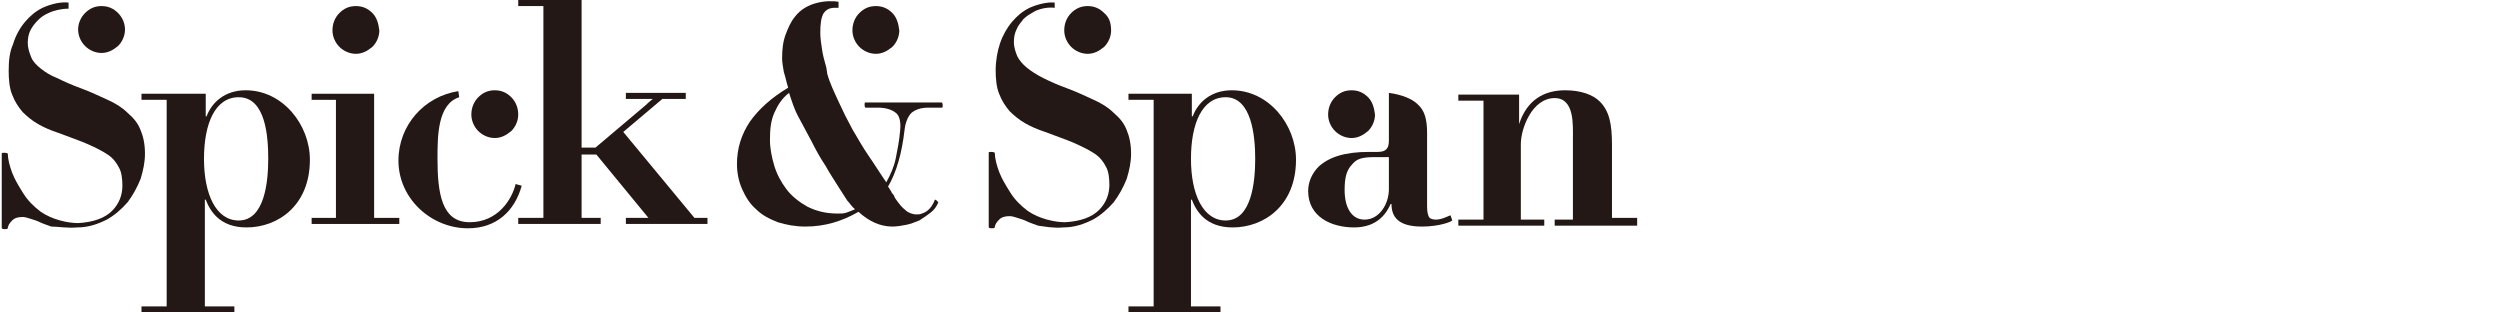
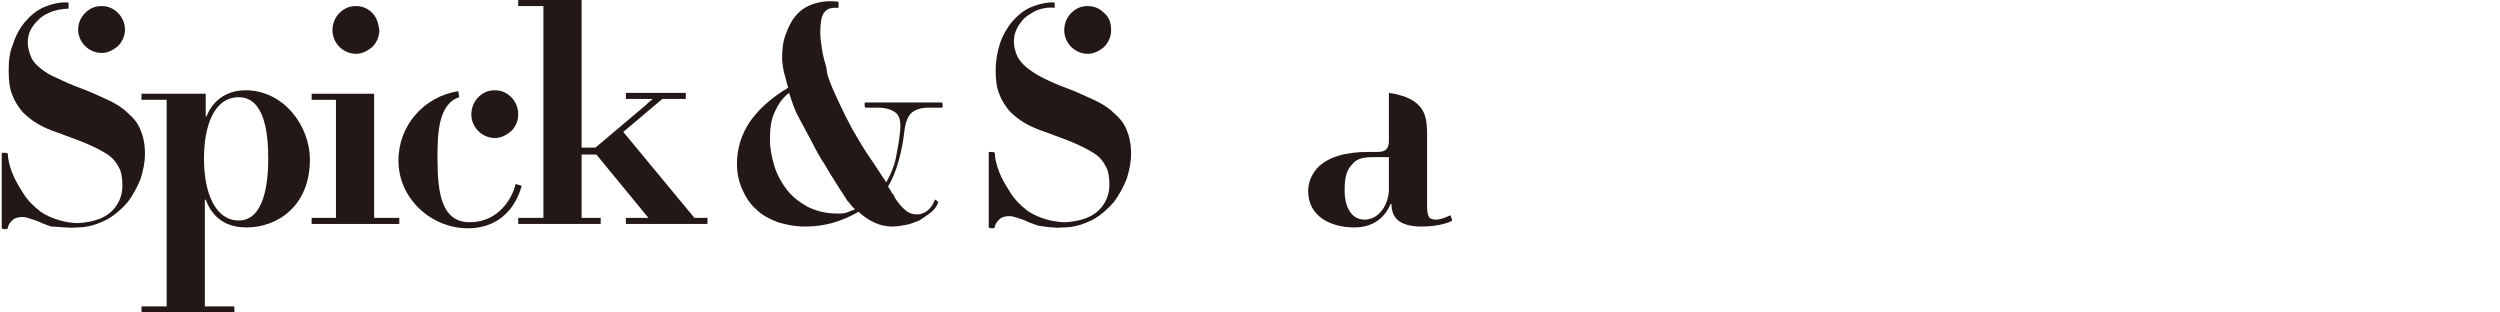
<svg xmlns="http://www.w3.org/2000/svg" version="1.1" id="レイヤー_1" x="0px" y="0px" viewBox="0 0 288 36" style="enable-background:new 0 0 288 36;" xml:space="preserve">
  <style type="text/css">
	.st0{fill:#231815;}
</style>
  <g>
    <path class="st0" d="M81.5,25.8v-0.7h-1.5l-8.2-9.9l4.5-3.8H79v-0.7h-6.9v0.7h3.1v0c0,0-0.4,0.3-0.8,0.7l-5.8,4.9H67v-17h-7.3v0.7   h2.9v24.4h-2.9v0.7h9.5v-0.7H67v-7.3h1.7l6,7.3h-2.6v0.7H81.5z" />
    <path class="st0" d="M30.9,18.3c0,2.6-0.4,7.1-3.4,7.1c-2.6,0-4-3-4-7.1c0-4.1,1.3-7.1,4-7.1C30.6,11.2,30.9,15.7,30.9,18.3    M16.3,11.5h2.9v23.8h-2.9v0.7H27v-0.7h-3.4v-9.1c0-2.1,0-3.2,0-3.2h0.1c0.5,1.3,1.6,3.2,4.7,3.2c3.6,0,7.3-2.5,7.3-7.8   c0-4-3.1-8-7.4-8c-2.4,0-3.9,1.4-4.5,3h-0.1c0,0,0-0.7,0-1.6v-1h-7.4" />
    <g>
      <path class="st0" d="M42.9,1.5c-0.5-0.5-1.1-0.8-1.9-0.8c-0.8,0-1.4,0.3-1.9,0.8c-0.5,0.5-0.8,1.2-0.8,2c0,0.7,0.3,1.4,0.8,1.9    c0.5,0.5,1.2,0.8,1.9,0.8c0.7,0,1.3-0.3,1.9-0.8c0.5-0.5,0.8-1.2,0.8-1.9C43.6,2.7,43.4,2,42.9,1.5" />
      <polygon class="st0" points="46,25.8 46,25.1 43.1,25.1 43.1,10.8 35.9,10.8 35.9,11.5 38.7,11.5 38.7,25.1 35.9,25.1 35.9,25.8       " />
    </g>
-     <path class="st0" d="M144.6,18.3c0,2.6-0.4,7.1-3.4,7.1c-2.6,0-4-3-4-7.1c0-4.1,1.3-7.1,4-7.1C144.2,11.2,144.6,15.7,144.6,18.3    M130,11.5h2.9v23.8H130v0.7h10.6v-0.7h-3.4v-9.1c0-2.1,0-3.2,0-3.2h0.1c0.5,1.3,1.6,3.2,4.7,3.2c3.6,0,7.3-2.5,7.3-7.8   c0-4-3.1-8-7.4-8c-2.4,0-3.9,1.4-4.5,3h-0.1c0,0,0-0.7,0-1.6v-1H130" />
    <g>
      <path class="st0" d="M122.5,26.2c1.3,0,2.4-0.4,3.4-0.9c0.9-0.5,1.7-1.2,2.4-2c0.6-0.8,1.1-1.7,1.5-2.7c0.3-1,0.5-1.9,0.5-2.9    c0-1.1-0.2-2-0.5-2.7c-0.3-0.8-0.8-1.4-1.5-2c-0.6-0.6-1.4-1.1-2.3-1.5c-0.9-0.4-1.9-0.9-3-1.3c-1.1-0.4-2-0.8-2.8-1.2    c-0.8-0.4-1.4-0.8-1.9-1.2c-0.5-0.4-0.9-0.9-1.1-1.3c-0.2-0.5-0.4-1-0.4-1.7c0-0.5,0.1-1,0.3-1.4c0.2-0.5,0.5-0.8,0.8-1.2    c0.4-0.4,0.8-0.6,1.3-0.9c0.6-0.3,1.5-0.5,2.3-0.4V0.3c-0.8-0.1-2,0.2-2.9,0.6c-0.8,0.4-1.4,0.9-2,1.6c-0.6,0.7-1.1,1.6-1.4,2.5    c-0.3,0.9-0.5,2-0.5,3.1c0,1,0.1,2,0.4,2.7c0.3,0.8,0.7,1.4,1.2,2c0.5,0.5,1.1,1,1.8,1.4c0.7,0.4,1.4,0.7,2.3,1    c1.3,0.5,2.5,0.9,3.4,1.3c0.9,0.4,1.7,0.8,2.3,1.2c0.6,0.4,1,0.9,1.3,1.5c0.3,0.5,0.4,1.3,0.4,2.1c0,1.1-0.4,2.1-1.2,2.9    c-0.8,0.8-2.1,1.3-3.9,1.4c-1.2,0-3-0.4-4.3-1.3c-0.8-0.6-1.5-1.3-2-2.1c-0.5-0.8-1-1.6-1.3-2.4c-0.3-0.8-0.5-1.6-0.5-2.2    c0,0-0.1-0.1-0.4-0.1c-0.2,0-0.3,0-0.3,0.1v8.6c0,0,0.1,0.1,0.3,0.1c0.2,0,0.3,0,0.4-0.1c0-0.3,0.2-0.6,0.5-0.9    c0.3-0.3,0.7-0.4,1.2-0.4c0.3,0,0.6,0.1,0.9,0.2c0.3,0.1,0.7,0.2,1.1,0.4c0.4,0.2,0.8,0.3,1.3,0.5    C120.4,26.1,121.3,26.3,122.5,26.2" />
      <path class="st0" d="M127.2,1.5c-0.5-0.5-1.1-0.8-1.9-0.8c-0.8,0-1.4,0.3-1.9,0.8c-0.5,0.5-0.8,1.2-0.8,2c0,0.7,0.3,1.4,0.8,1.9    c0.5,0.5,1.2,0.8,1.9,0.8c0.7,0,1.3-0.3,1.9-0.8c0.5-0.5,0.8-1.2,0.8-1.9C128,2.7,127.8,2,127.2,1.5" />
    </g>
    <g>
      <path class="st0" d="M8.9,26.2c1.3,0,2.4-0.4,3.4-0.9c0.9-0.5,1.7-1.2,2.4-2c0.6-0.8,1.1-1.7,1.5-2.7c0.3-1,0.5-1.9,0.5-2.9    c0-1.1-0.2-2-0.5-2.7c-0.3-0.8-0.8-1.4-1.5-2c-0.6-0.6-1.4-1.1-2.3-1.5c-0.9-0.4-1.9-0.9-3-1.3c-1.1-0.4-2-0.8-2.8-1.2    C5.8,8.7,5.2,8.3,4.7,7.9C4.2,7.5,3.8,7.1,3.6,6.6c-0.2-0.5-0.4-1-0.4-1.7c0-0.5,0.1-1,0.3-1.4C3.7,3.1,4,2.7,4.4,2.3    C4.7,2,5.1,1.7,5.6,1.5C6.2,1.2,7.1,1,7.9,1V0.3C7.1,0.2,6,0.4,4.9,0.9c-0.8,0.4-1.4,0.9-2,1.6C2.3,3.2,1.8,4.1,1.5,5.1    C1.1,6,1,7,1,8.2c0,1,0.1,2,0.4,2.7c0.3,0.8,0.7,1.4,1.2,2c0.5,0.5,1.1,1,1.8,1.4c0.7,0.4,1.4,0.7,2.3,1c1.3,0.5,2.5,0.9,3.4,1.3    c0.9,0.4,1.7,0.8,2.3,1.2c0.6,0.4,1,0.9,1.3,1.5c0.3,0.5,0.4,1.3,0.4,2.1c0,1.1-0.4,2.1-1.2,2.9c-0.8,0.8-2.1,1.3-3.9,1.4    c-1.2,0-3-0.4-4.3-1.3c-0.8-0.6-1.5-1.3-2-2.1c-0.5-0.8-1-1.6-1.3-2.4c-0.3-0.8-0.5-1.6-0.5-2.2c0,0-0.1-0.1-0.4-0.1    c-0.2,0-0.3,0-0.3,0.1v8.6c0,0,0.1,0.1,0.3,0.1c0.2,0,0.3,0,0.4-0.1c0-0.3,0.2-0.6,0.5-0.9c0.3-0.3,0.7-0.4,1.2-0.4    c0.3,0,0.6,0.1,0.9,0.2c0.3,0.1,0.7,0.2,1.1,0.4c0.4,0.2,0.8,0.3,1.3,0.5C6.7,26.1,7.7,26.3,8.9,26.2" />
      <path class="st0" d="M13.6,1.5c-0.5-0.5-1.1-0.8-1.9-0.8c-0.8,0-1.4,0.3-1.9,0.8C9.3,2,9,2.7,9,3.4c0,0.7,0.3,1.4,0.8,1.9    c0.5,0.5,1.2,0.8,1.9,0.8c0.7,0,1.3-0.3,1.9-0.8c0.5-0.5,0.8-1.2,0.8-1.9C14.4,2.7,14.1,2,13.6,1.5" />
    </g>
    <g>
-       <path class="st0" d="M157.6,11.2c-0.5-0.5-1.1-0.8-1.9-0.8c-0.8,0-1.4,0.3-1.9,0.8c-0.5,0.5-0.8,1.2-0.8,2c0,0.7,0.3,1.4,0.8,1.9    c0.5,0.5,1.2,0.8,1.9,0.8c0.7,0,1.3-0.3,1.9-0.8c0.5-0.5,0.8-1.2,0.8-1.9C158.3,12.4,158.1,11.7,157.6,11.2" />
      <path class="st0" d="M160,21.8c0,1.7-1.1,3.5-2.8,3.5c-1.5,0-2.3-1.4-2.3-3.4c0-1.4,0.2-2.3,0.9-3c0.5-0.6,1.1-0.8,2.6-0.8h0.5    c0.5,0,0.8,0,1.1,0V21.8z M160,16.2c0,0.5-0.1,0.8-0.3,1c-0.2,0.2-0.5,0.3-1,0.3h-1c-2.8,0-4.6,0.6-5.8,1.7    c-0.7,0.7-1.2,1.7-1.2,2.8c0,3,2.7,4.2,5.3,4.2c2.8,0,3.8-1.8,4.2-2.7h0.1c0,1.5,0.8,2.6,3.5,2.6c1.9,0,3.3-0.5,3.5-0.7l-0.2-0.6    c-0.3,0.1-1,0.5-1.7,0.5c-0.3,0-0.6-0.1-0.7-0.2c-0.2-0.2-0.3-0.7-0.3-1.3v-8.5c0-1.6-0.3-2.6-1.1-3.3c-0.6-0.6-1.8-1.1-3.3-1.3    L160,16.2z" />
    </g>
-     <path class="st0" d="M188.6,25.8v-0.7h-2.9v-8.4c0-2.4-0.3-3.9-1.4-5c-0.8-0.8-2.2-1.3-4-1.3c-2.4,0-4.4,1.1-5.3,3.9H175   c0,0,0-1.3,0-2.2v-1.2h-7v0.7h2.9v13.7h-2.9v0.7h9.9v-0.7h-2.7v-8.7c0-1.8,1.3-5.3,3.9-5.3c2.3,0,2.1,3.1,2.1,4.7v9.3h-2.1v0.7   H188.6z" />
    <g>
      <path class="st0" d="M58.9,11.2c-0.5-0.5-1.1-0.8-1.9-0.8c-0.8,0-1.4,0.3-1.9,0.8c-0.5,0.5-0.8,1.2-0.8,2c0,0.7,0.3,1.4,0.8,1.9    c0.5,0.5,1.2,0.8,1.9,0.8c0.7,0,1.3-0.3,1.9-0.8c0.5-0.5,0.8-1.2,0.8-1.9C59.7,12.4,59.4,11.7,58.9,11.2" />
      <path class="st0" d="M52.8,10.5c-3.9,0.6-6.9,3.9-6.9,8c0,4.4,3.8,7.8,8,7.8c3.3,0,5.4-2,6.2-4.9l-0.7-0.2c-0.4,1.7-2,4.4-5.3,4.4    c-3.2,0-3.7-3.3-3.7-7.3c0-2.6,0-6.3,2.5-7.1L52.8,10.5z" />
    </g>
    <g>
      <path class="st0" d="M95.3,8.5c0.3,1.1,0.8,2.1,1.3,3.2c0.5,1.1,1,2.1,1.6,3.2c0.6,1,1.2,2.1,1.9,3.1c0.7,1,1.3,2,2,3    c0.5-0.9,0.9-1.8,1.1-2.8c0.2-1,0.4-2,0.5-3.2c0.1-1-0.1-1.7-0.5-2c-0.5-0.4-1.2-0.6-2.1-0.6h-1.4c0,0-0.1-0.1-0.1-0.3    c0-0.2,0-0.3,0.1-0.3h8.8c0,0,0.1,0.1,0.1,0.3c0,0.2,0,0.3-0.1,0.3H107c-0.9,0-1.5,0.2-2,0.6c-0.4,0.4-0.7,1.1-0.8,2    c-0.3,2.6-0.9,4.8-1.9,6.5c0.1,0.1,0.2,0.3,0.2,0.3c0.1,0.1,0.1,0.2,0.2,0.3c0,0.1,0.1,0.2,0.2,0.3c0.1,0.1,0.1,0.2,0.2,0.4    c0.4,0.6,0.8,1.1,1.2,1.4c0.3,0.3,0.8,0.5,1.3,0.5c0.2,0,0.4,0,0.6-0.1c0.7-0.2,1.2-0.8,1.5-1.6c0,0,0.1,0,0.2,0.1    c0.1,0.1,0.2,0.2,0.2,0.2c-0.2,0.5-0.5,0.9-0.9,1.2c-0.4,0.3-0.8,0.6-1.3,0.9c-0.5,0.2-1,0.4-1.5,0.5c-0.5,0.1-1.1,0.2-1.6,0.2    c-1.4,0-2.7-0.6-3.9-1.7c-1.9,1.1-3.9,1.7-6.1,1.7c-1.2,0-2.2-0.2-3.2-0.5c-1-0.4-1.8-0.8-2.5-1.5c-0.7-0.6-1.2-1.4-1.6-2.3    c-0.4-0.9-0.6-1.9-0.6-2.9c0-1.8,0.5-3.4,1.5-4.9c1-1.4,2.4-2.7,4.4-3.9c-0.2-0.6-0.3-1.2-0.5-1.8c-0.1-0.6-0.2-1.1-0.2-1.6    c0-1,0.1-1.9,0.4-2.7c0.3-0.8,0.6-1.5,1.1-2.1c1.3-1.7,3.7-1.9,5-1.7l0,0.7c-0.5,0-1.2-0.1-1.7,0.6c-0.3,0.5-0.4,1.2-0.4,2.3    c0,0.6,0.1,1.2,0.2,1.9c0.1,0.7,0.3,1.4,0.5,2.1L95.3,8.5z M98.5,24.1c-0.4-0.3-0.6-0.7-0.9-1c-0.2-0.3-0.5-0.8-0.9-1.4    c-0.5-0.8-1.1-1.7-1.6-2.6c-0.6-0.9-1.1-1.8-1.6-2.8c-0.5-0.9-1-1.9-1.5-2.8c-0.5-0.9-0.8-1.9-1.1-2.8c-0.8,0.6-1.3,1.4-1.7,2.3    c-0.4,0.9-0.5,1.9-0.5,3.1c0,1,0.2,2,0.5,3c0.3,1,0.8,1.9,1.4,2.7c0.6,0.8,1.5,1.5,2.4,2c1,0.5,2.1,0.8,3.5,0.8c0.4,0,0.7,0,1-0.1    C97.7,24.4,98.1,24.3,98.5,24.1z" />
-       <path class="st0" d="M102.8,1.5c-0.5-0.5-1.1-0.8-1.9-0.8c-0.8,0-1.4,0.3-1.9,0.8c-0.5,0.5-0.8,1.2-0.8,2c0,0.7,0.3,1.4,0.8,1.9    c0.5,0.5,1.2,0.8,1.9,0.8c0.7,0,1.3-0.3,1.9-0.8c0.5-0.5,0.8-1.2,0.8-1.9C103.5,2.7,103.3,2,102.8,1.5" />
    </g>
  </g>
</svg>